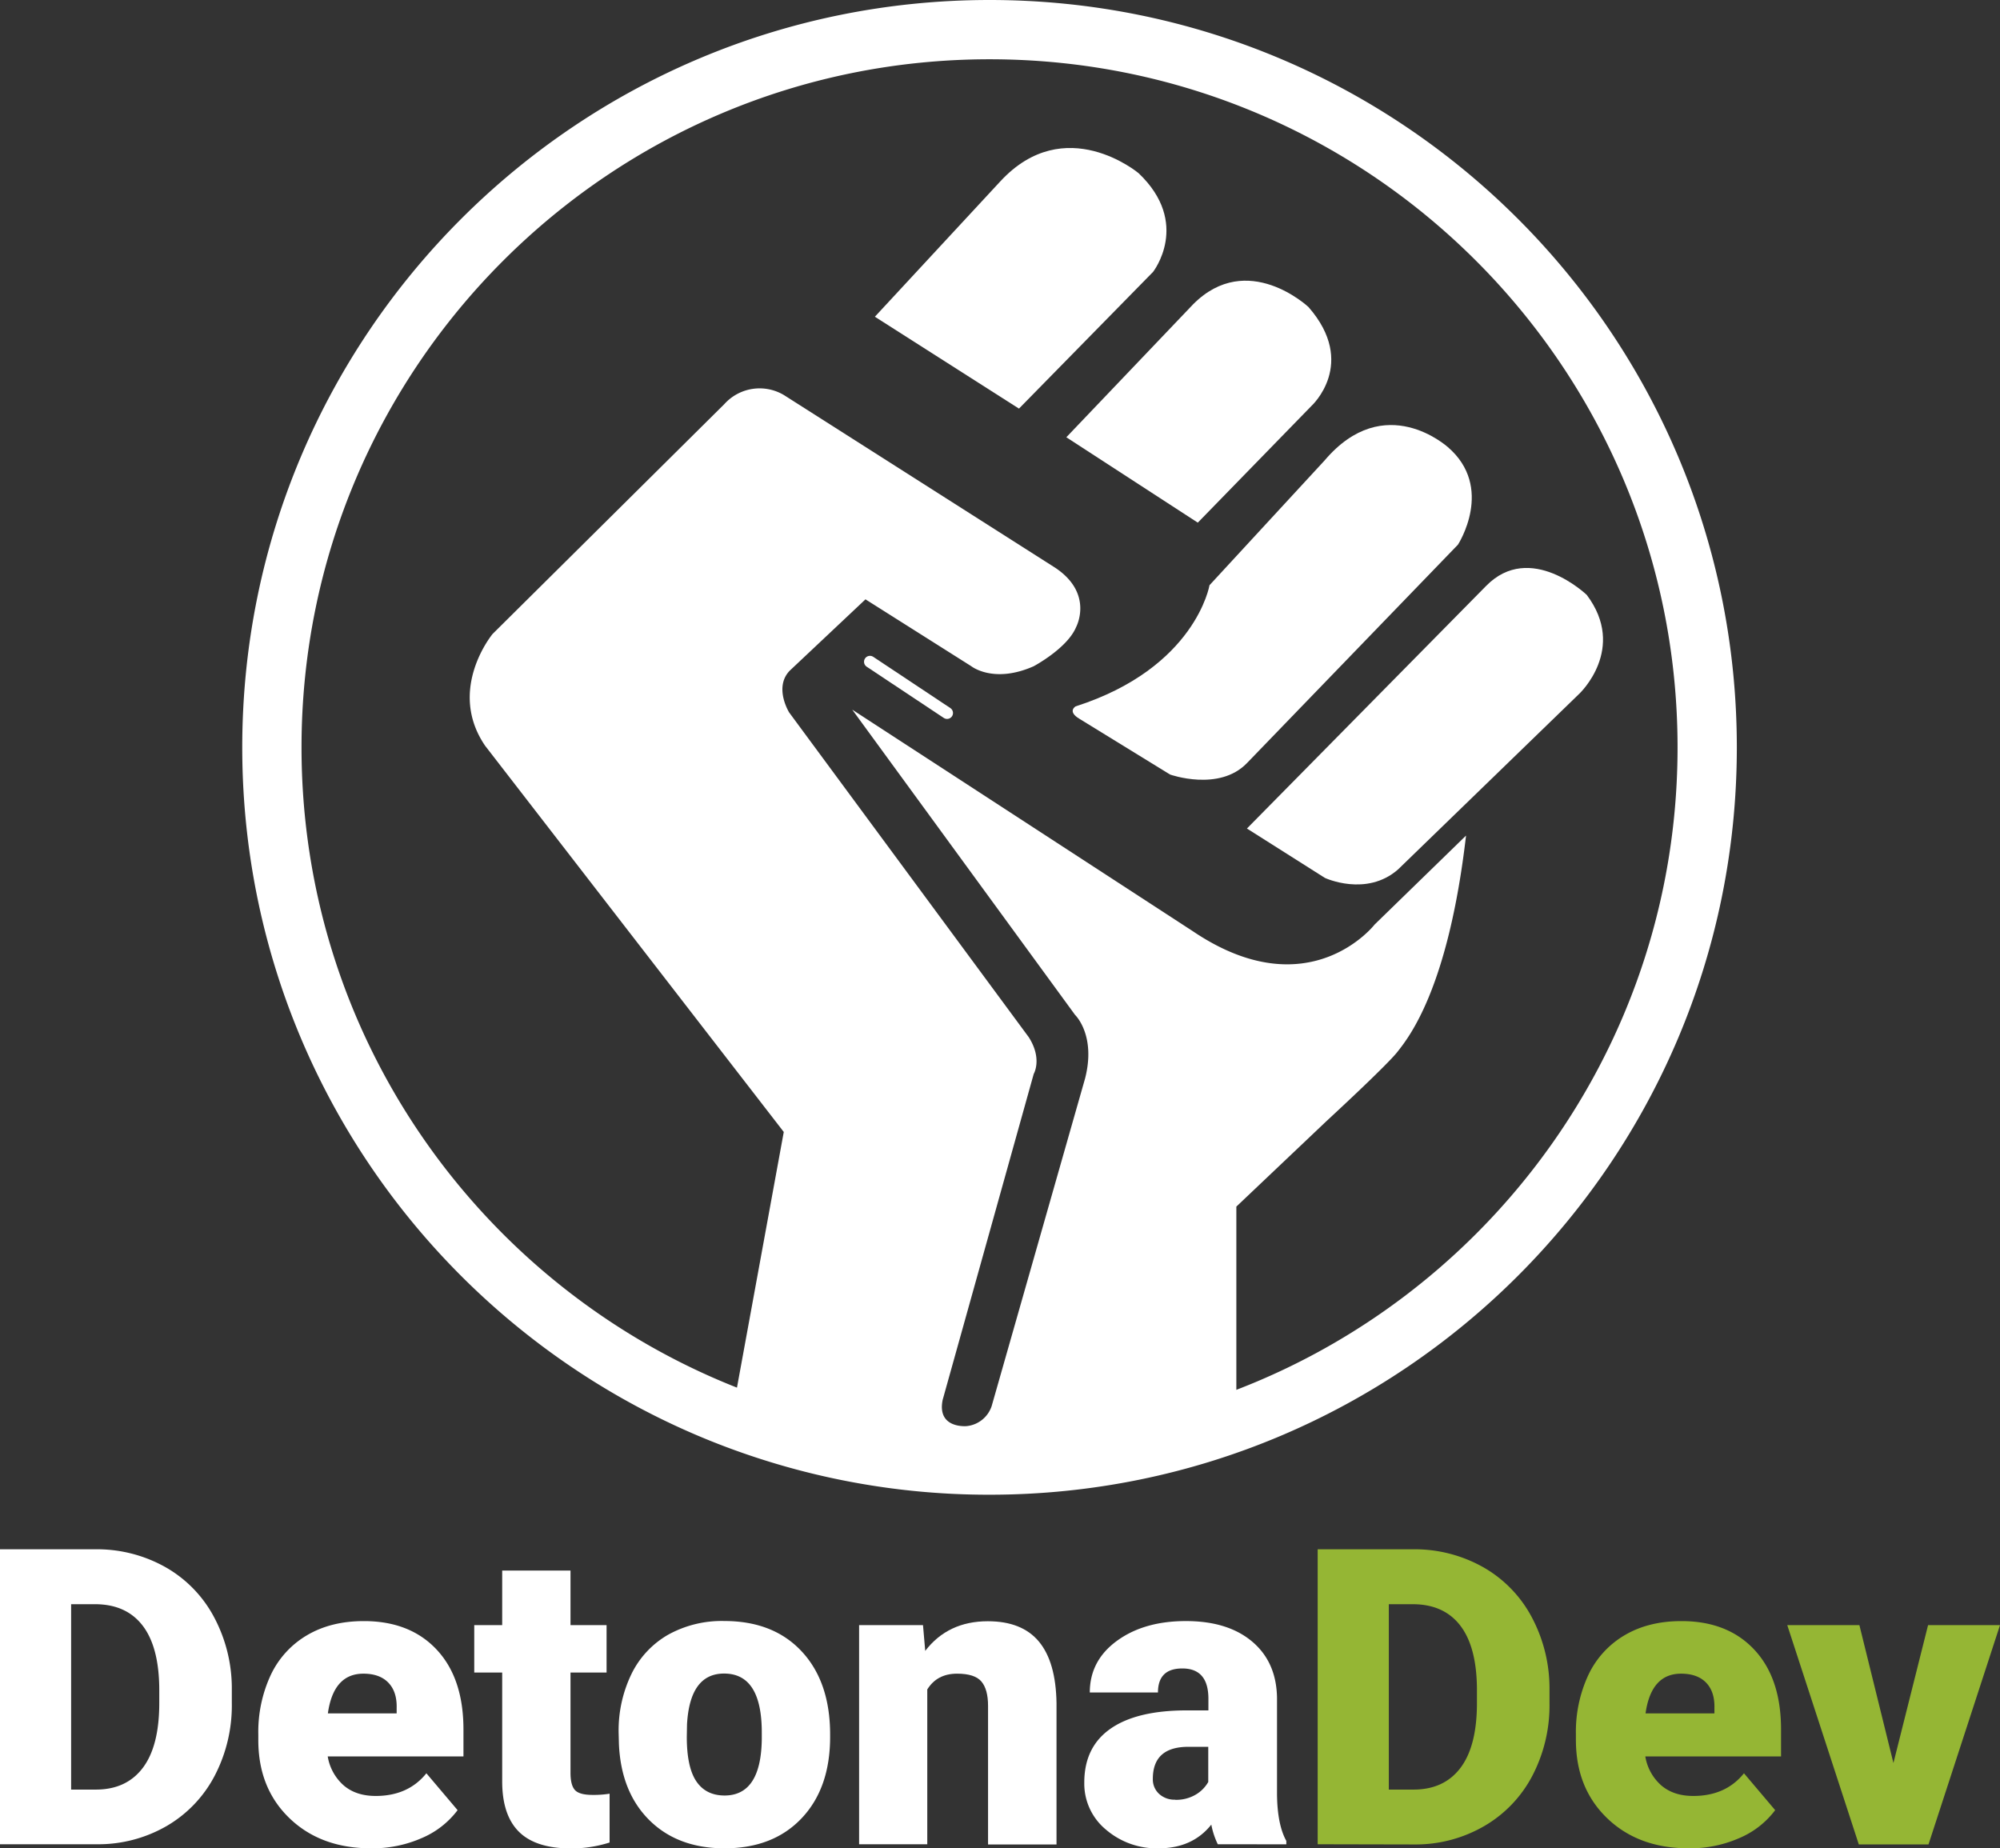
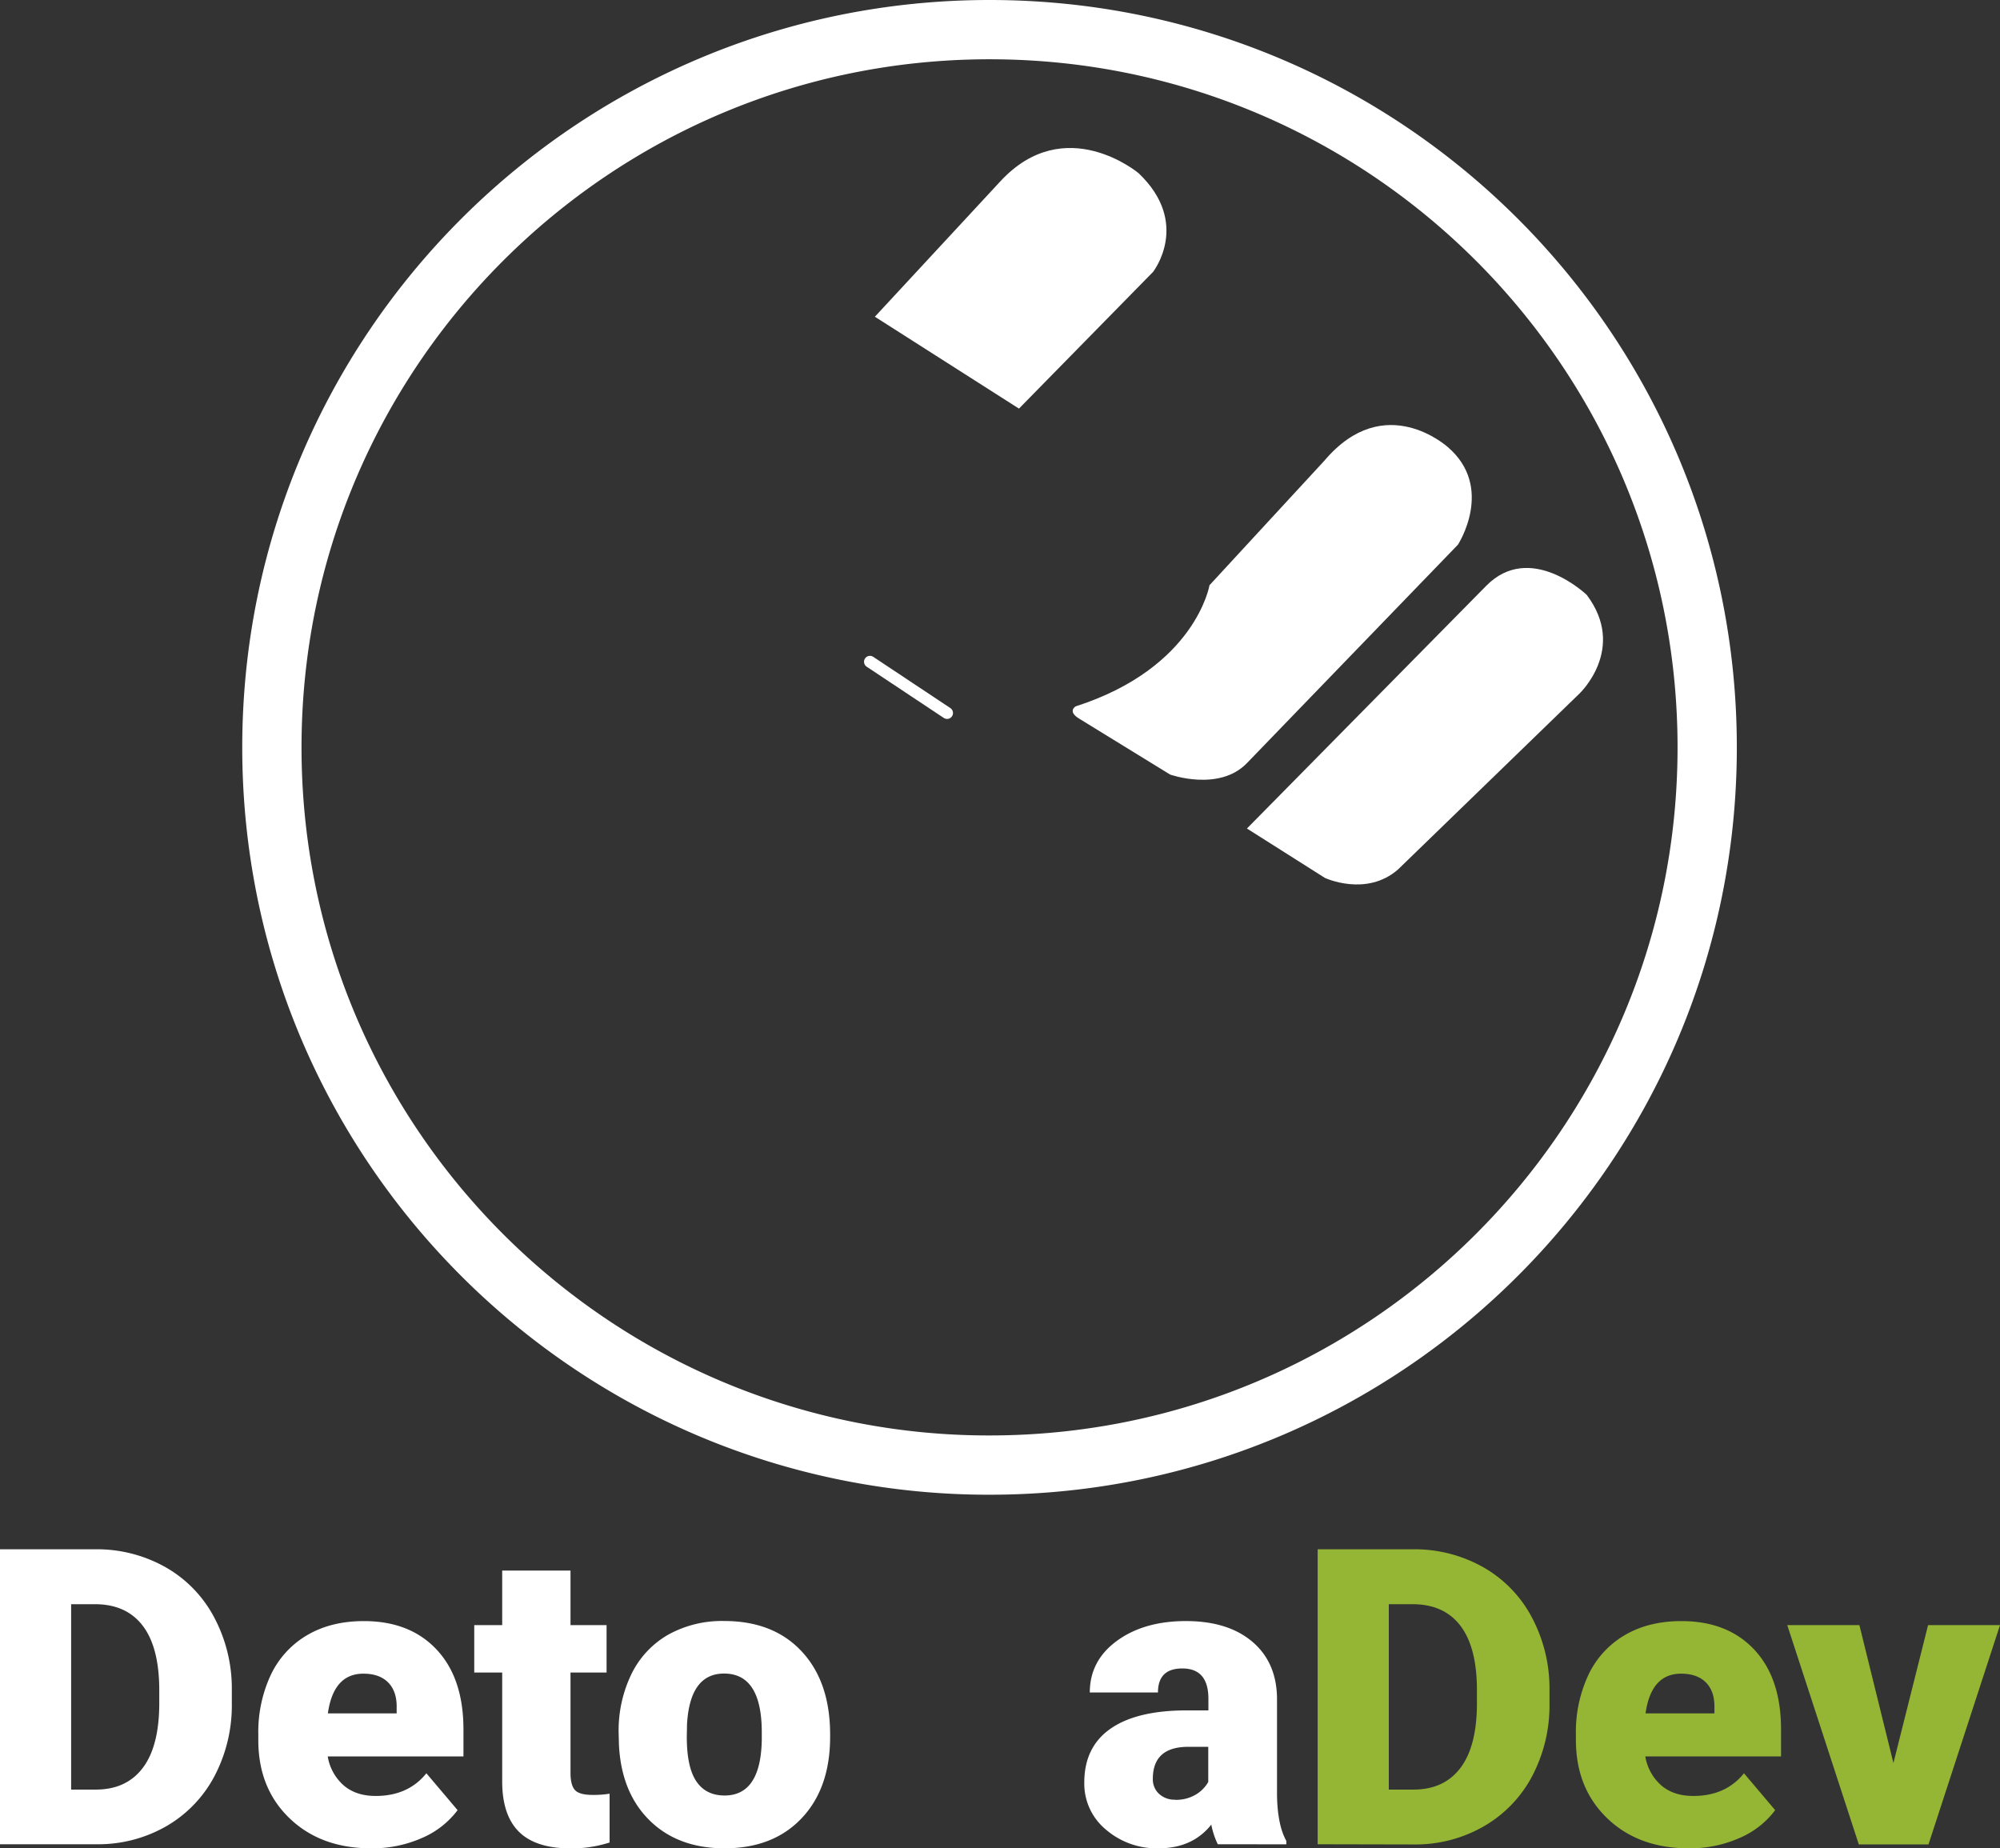
<svg xmlns="http://www.w3.org/2000/svg" id="Camada_1" data-name="Camada 1" viewBox="0 0 674.84 623.65">
  <rect x="0" y="0" width="674.84" height="623.65" fill="#333333" stroke="none" />
  <defs>
    <style>.cls-1,.cls-3{fill:none;stroke:#fff;}.cls-1{stroke-miterlimit:10;stroke-width:20px;}.cls-2{fill:#fff;}.cls-3{stroke-linecap:round;stroke-linejoin:round;stroke-width:4px;}.cls-4{fill:#95b634;}</style>
  </defs>
  <path class="cls-1" d="M729.3,421.83C729.3,555.57,620.87,664,487.12,664a241.44,241.44,0,0,1-90.71-17.57C307.61,610.53,245,523.5,245,421.83c0-133.75,108.43-242.18,242.17-242.18S729.3,288.08,729.3,421.83Z" transform="translate(-153.26 -169.65)" />
-   <path class="cls-2" d="M445.29,371.88,481,394.45s7.52,6,21.05,0c0,0,11.28-6,14.29-13.16,0,0,6.14-11.28-7-20.05L417.85,303a16,16,0,0,0-20.18,3l-78.2,77.56s-15.54,18.71-2.5,37.75L417.72,551.6l-17.36,94.83,64.18,16.13,105.89-11.87V576.78l30.51-28.94s20.2-18.61,23.87-23.31,17.1-21.06,23.12-72.94l-30.83,30s-22.18,28.64-61.28,2.32l-115-74.81,75.19,103s7.14,6.77,3.38,21.43L487.87,644.08a9.94,9.94,0,0,1-8.46,6.77s-10.06.94-8.08-8.84l30.73-110s3-5.08-1.69-12.41L419.54,410.05s-5.26-8.46.19-14.1Z" transform="translate(-153.26 -169.65)" />
  <line class="cls-3" x1="293.54" y1="223.29" x2="319.56" y2="240.58" />
  <path class="cls-2" d="M448.46,276.52l48.62,31,45.24-46.12s12.91-16.42-4.89-33.33c0,0-24.81-20.81-46.62,2.75Z" transform="translate(-153.26 -169.65)" />
-   <path class="cls-2" d="M513.06,317.19,557.42,346l38.35-39.38s15.69-14.29-1-33.37c0,0-20.58-19.36-38.91-.94Z" transform="translate(-153.26 -169.65)" />
  <path class="cls-2" d="M574,449.21l26.32,16.67s14,6.52,24.69-2.88l61.15-59.28s16.17-15.16,2.51-33.33c0,0-19.05-18.3-34-3Z" transform="translate(-153.26 -169.65)" />
  <path class="cls-2" d="M600.22,325l-38.85,42.11S556.7,395,516.18,408c0,0-2.89,1.69,1.29,4.18L548.08,431s16.55,5.89,25.94-3.88l71.18-73.69s12.54-19.3-3.5-33C641.7,320.51,620.52,301.09,600.22,325Z" transform="translate(-153.26 -169.65)" />
  <path class="cls-2" d="M153.26,791.94V692.41h32.06a47.15,47.15,0,0,1,23.72,6,42,42,0,0,1,16.44,16.88,51.07,51.07,0,0,1,6,24.44v4.58a51.27,51.27,0,0,1-5.78,24.51,42.21,42.21,0,0,1-16.27,17A46.14,46.14,0,0,1,186,791.94Zm24-81v62.55h8.34q10.32,0,15.86-7.35T207,744.29V740q0-14.43-5.54-21.74t-16.13-7.32Z" transform="translate(-153.26 -169.65)" />
  <path class="cls-2" d="M278.49,793.31q-17,0-27.55-10.16t-10.52-26.42v-1.91a45.46,45.46,0,0,1,4.2-20,30.73,30.73,0,0,1,12.27-13.43q8.07-4.75,19.14-4.75,15.59,0,24.61,9.67t9,27v9h-45.8a16.61,16.61,0,0,0,5.4,9.78q4.17,3.56,10.8,3.55,10.94,0,17.09-7.65l10.53,12.44a29.51,29.51,0,0,1-12.2,9.47A41.35,41.35,0,0,1,278.49,793.31Zm-2.6-58.93q-10.11,0-12,13.4H287.1V746c.1-3.69-.84-6.55-2.8-8.58S279.54,734.38,275.89,734.38Z" transform="translate(-153.26 -169.65)" />
  <path class="cls-2" d="M345.76,699.58V718h12.17v16H345.76v33.84c0,2.78.5,4.71,1.5,5.81s3,1.64,5.95,1.64a34.12,34.12,0,0,0,5.74-.41v16.47a42.6,42.6,0,0,1-13,2q-11.9,0-17.57-5.61t-5.67-17V734h-9.43V718h9.43V699.58Z" transform="translate(-153.26 -169.65)" />
  <path class="cls-2" d="M362,754.27a43.68,43.68,0,0,1,4.3-19.72,30.84,30.84,0,0,1,12.38-13.3,37.33,37.33,0,0,1,18.93-4.64q16.62,0,26.18,10.28t9.57,28v.82q0,17.29-9.6,27.44t-26,10.16q-15.79,0-25.36-9.47T362.1,758.17Zm23,1.44q0,10.24,3.22,15t9.5,4.78q12.3,0,12.58-18.93v-2.33q0-19.89-12.72-19.89-11.55,0-12.51,17.16Z" transform="translate(-153.26 -169.65)" />
-   <path class="cls-2" d="M464.7,718l.75,8.69q7.67-10,21.13-10,11.55,0,17.26,6.9t5.91,20.78v47.65h-23.1V745.25c0-3.74-.76-6.48-2.26-8.24s-4.24-2.63-8.2-2.63q-6.76,0-10.05,5.33v52.23h-23V718Z" transform="translate(-153.26 -169.65)" />
  <path class="cls-2" d="M564.17,791.94a26.26,26.26,0,0,1-2.19-6.63q-6.36,8-17.77,8A26.24,26.24,0,0,1,526.43,787a20.1,20.1,0,0,1-7.31-15.89q0-12,8.88-18.18t25.84-6.16H561v-3.91q0-10.25-8.82-10.24-8.19,0-8.2,8.11h-23q0-10.73,9.13-17.41t23.28-6.69q14.15,0,22.35,6.9t8.41,18.94v32.74q.13,10.18,3.14,15.59v1.16Zm-14.43-15a12.9,12.9,0,0,0,7.15-1.85,11.54,11.54,0,0,0,4.06-4.17V759.06h-6.7q-12,0-12,10.8a6.6,6.6,0,0,0,2.12,5.09A7.65,7.65,0,0,0,549.74,776.9Z" transform="translate(-153.26 -169.65)" />
  <path class="cls-4" d="M597.87,791.94V692.41h32.06a47.15,47.15,0,0,1,23.72,6,42,42,0,0,1,16.44,16.88,51.07,51.07,0,0,1,6,24.44v4.58a51.27,51.27,0,0,1-5.78,24.51,42.21,42.21,0,0,1-16.27,17,46.14,46.14,0,0,1-23.41,6.19Zm24-81v62.55h8.34q10.32,0,15.86-7.35t5.54-21.84V740q0-14.43-5.54-21.74t-16.13-7.32Z" transform="translate(-153.26 -169.65)" />
  <path class="cls-4" d="M723.1,793.31q-17,0-27.55-10.16T685,756.73v-1.91a45.46,45.46,0,0,1,4.2-20,30.73,30.73,0,0,1,12.27-13.43q8.07-4.75,19.14-4.75,15.58,0,24.61,9.67t9,27v9h-45.8a16.61,16.61,0,0,0,5.4,9.78q4.17,3.56,10.8,3.55,10.94,0,17.09-7.65l10.53,12.44a29.51,29.51,0,0,1-12.2,9.47A41.35,41.35,0,0,1,723.1,793.31Zm-2.6-58.93q-10.11,0-12,13.4h23.24V746c.1-3.69-.84-6.55-2.8-8.58S724.15,734.38,720.5,734.38Z" transform="translate(-153.26 -169.65)" />
  <path class="cls-4" d="M792.14,764.53,803.83,718H828.1l-24.13,74H780.46l-24.14-74h24.34Z" transform="translate(-153.26 -169.65)" />
</svg>